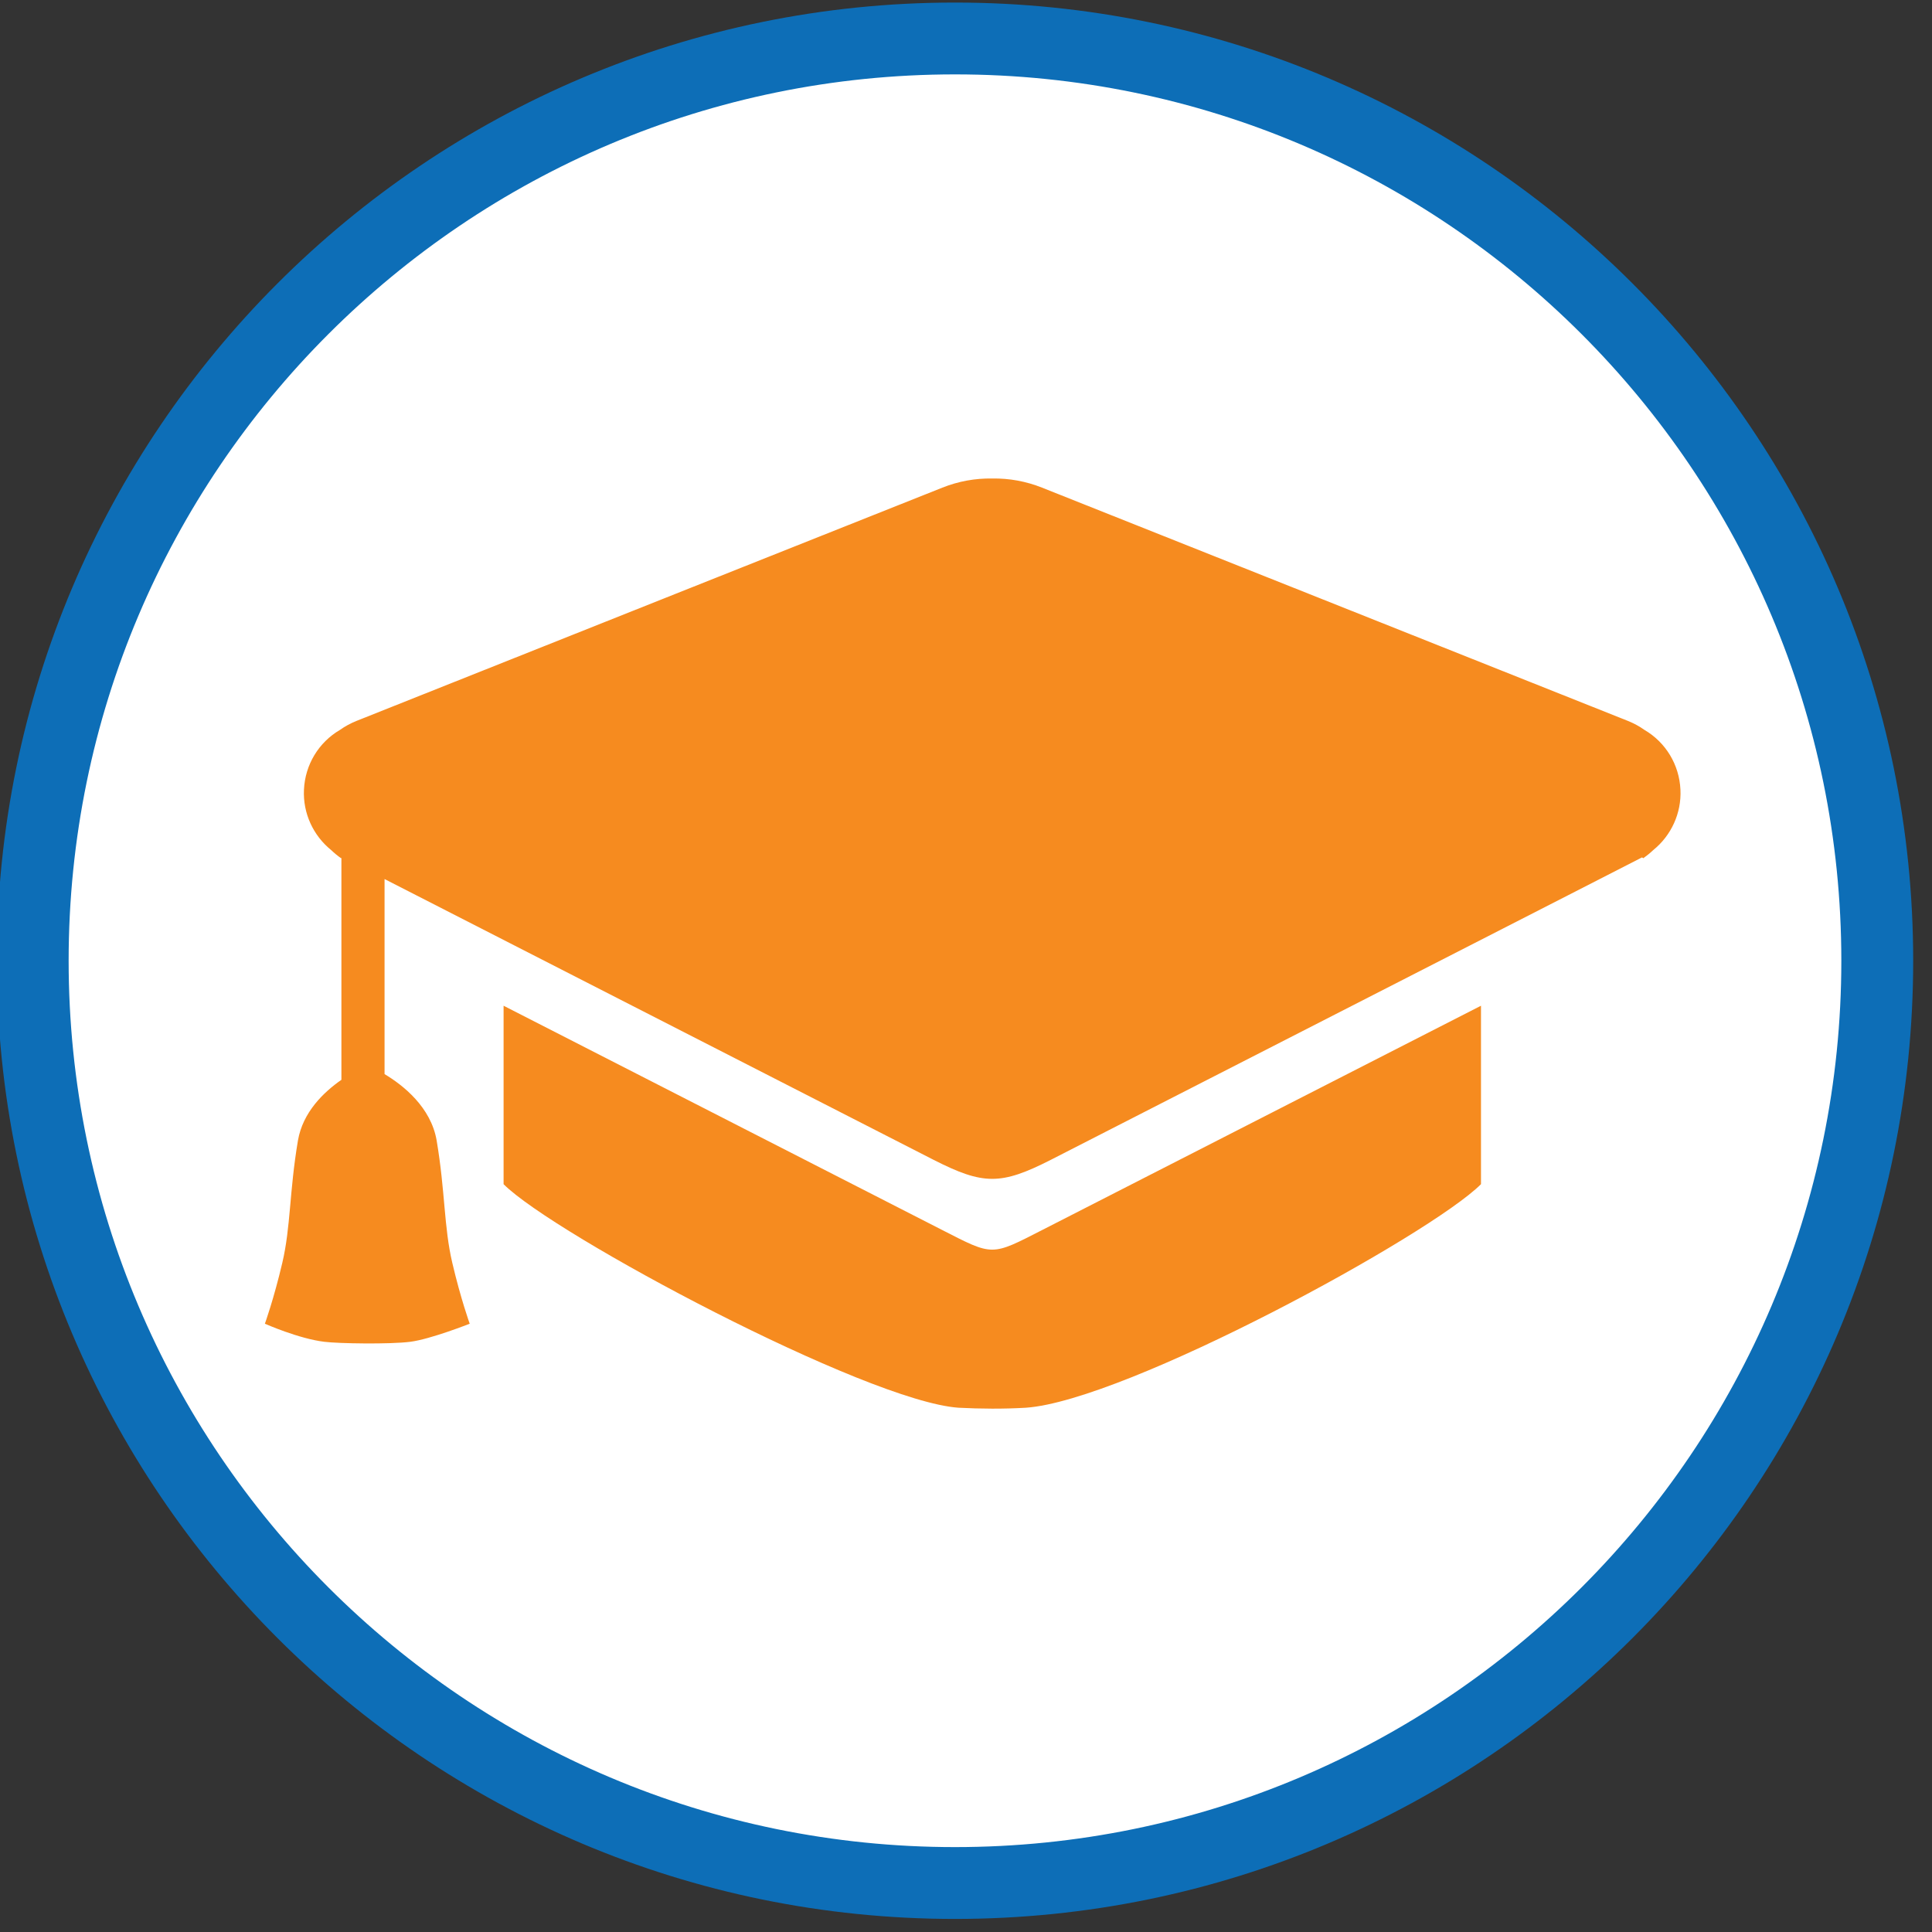
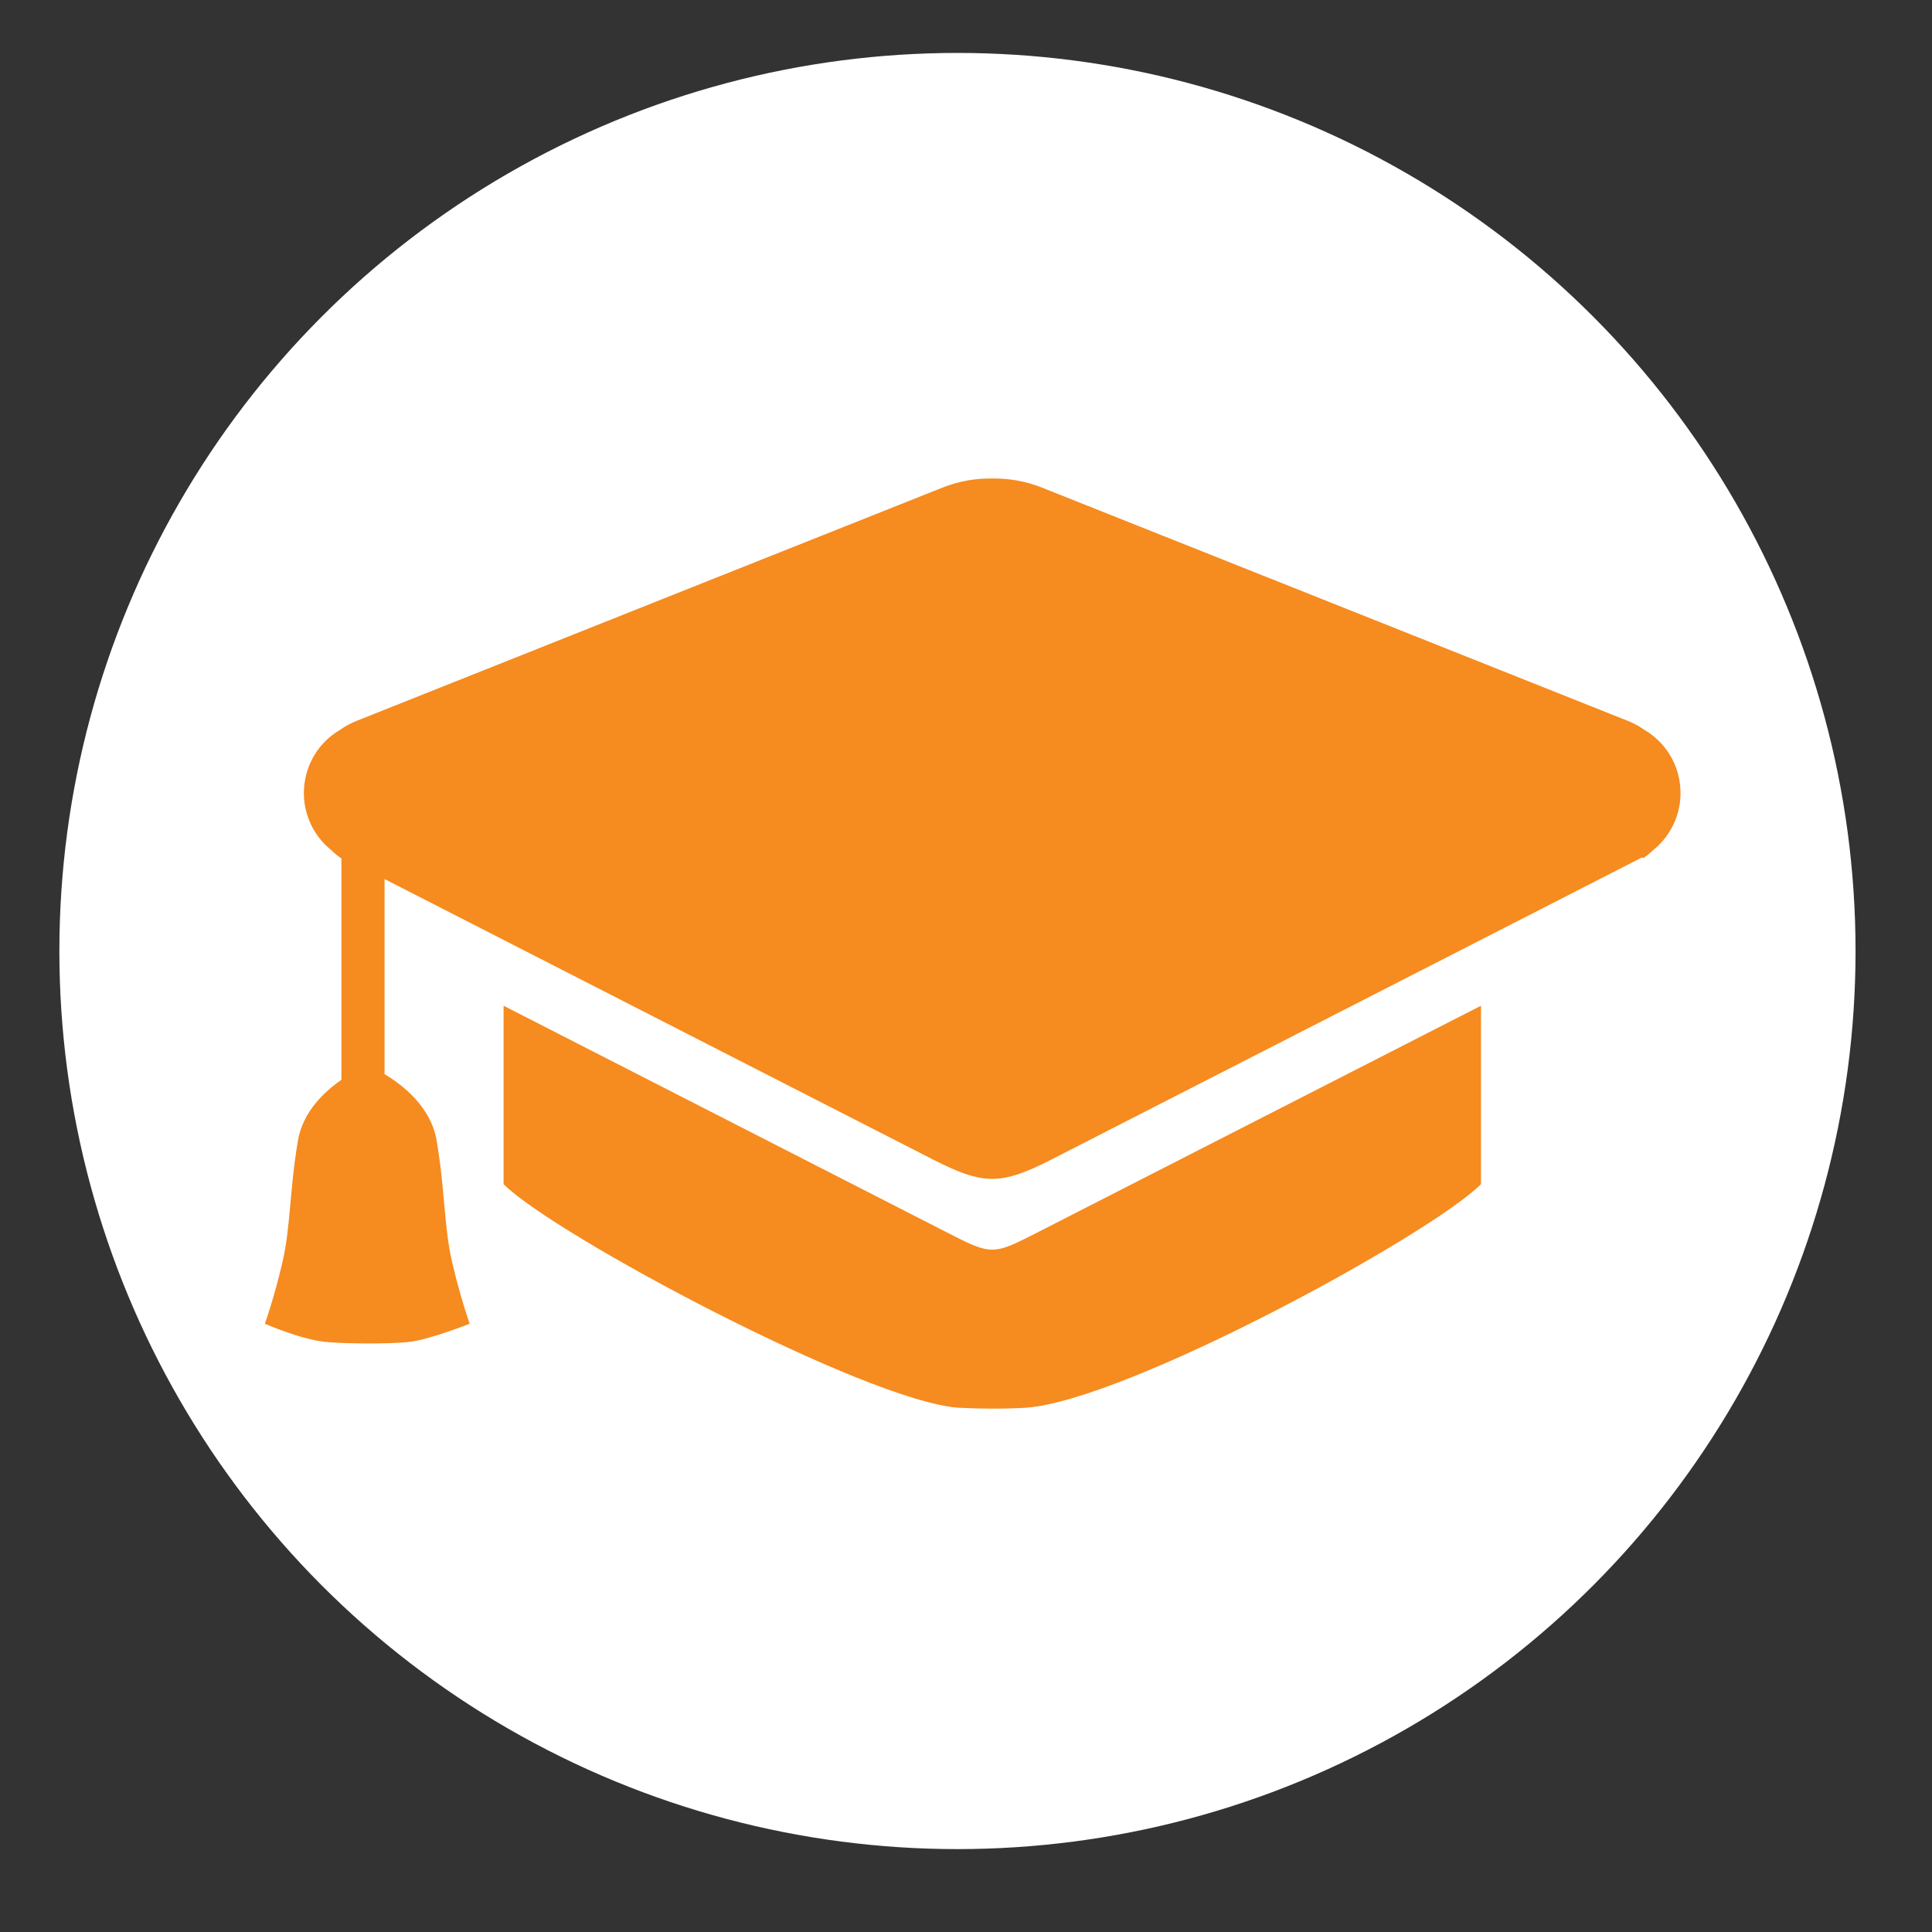
<svg xmlns="http://www.w3.org/2000/svg" width="100%" height="100%" viewBox="0 0 138 138" version="1.1" xml:space="preserve" style="fill-rule:evenodd;clip-rule:evenodd;stroke-linejoin:round;stroke-miterlimit:2;">
  <rect x="0" y="0" width="138" height="138" fill="#333333" stroke="none" />
  <g transform="matrix(1,0,0,1,-5593.34,-5398.05)">
    <g transform="matrix(1,0,0,1,875.655,3105.78)">
      <g transform="matrix(1,0,0,1,-876.655,-3105.78)">
        <circle cx="5662.73" cy="5465.98" r="64.149" style="fill:white;" />
      </g>
    </g>
    <g transform="matrix(1,0,0,1,875.655,3105.78)">
      <g transform="matrix(1.163,0,0,1.163,-1793,-3989.21)">
        <path d="M5657.05,5487.56C5651.38,5487.16 5632.23,5476.95 5629.11,5473.83L5629.11,5462.87C5629.11,5462.87 5629.11,5462.87 5656,5476.62C5659.21,5478.26 5659.03,5478.26 5662.24,5476.62C5689.14,5462.87 5689.14,5462.87 5689.14,5462.87L5689.14,5473.83C5686.02,5476.95 5667.36,5487.13 5661.19,5487.56C5659.81,5487.64 5658.43,5487.63 5657.05,5487.56ZM5659.12,5430.49C5660.16,5430.47 5661.2,5430.66 5662.18,5431.05C5669.15,5433.82 5686.92,5440.9 5698.17,5445.38C5698.54,5445.53 5698.87,5445.71 5699.18,5445.93C5700.48,5446.69 5701.32,5448.06 5701.39,5449.6C5701.46,5451.05 5700.82,5452.42 5699.72,5453.31C5699.53,5453.49 5699.32,5453.66 5699.11,5453.81L5699.03,5453.76C5699.03,5453.76 5699.04,5453.76 5662.71,5472.34C5659.66,5473.89 5658.58,5473.89 5655.53,5472.34C5621.8,5455.09 5621.8,5455.09 5621.8,5455.09L5621.8,5467.07C5622.94,5467.75 5624.65,5469.1 5625,5471.15C5625.53,5474.29 5625.44,5476.45 5625.96,5478.66C5626.48,5480.88 5627.03,5482.4 5627.03,5482.4C5627.03,5482.4 5624.63,5483.35 5623.38,5483.51C5622.13,5483.67 5618.97,5483.62 5618.1,5483.51C5616.52,5483.32 5614.45,5482.4 5614.45,5482.4C5614.45,5482.4 5615,5480.88 5615.52,5478.66C5616.04,5476.45 5615.95,5474.29 5616.48,5471.15C5616.78,5469.4 5618.07,5468.17 5619.15,5467.42L5619.15,5453.79L5619.13,5453.81C5618.91,5453.66 5618.71,5453.49 5618.52,5453.31C5617.42,5452.42 5616.78,5451.05 5616.85,5449.6C5616.92,5448.06 5617.76,5446.69 5619.06,5445.93C5619.37,5445.71 5619.7,5445.53 5620.07,5445.38C5631.32,5440.9 5649.09,5433.82 5656.06,5431.05C5657.04,5430.66 5658.08,5430.47 5659.12,5430.49Z" style="fill:rgb(246,139,31);" />
      </g>
    </g>
    <g transform="matrix(1,0,0,1,875.655,3105.78)">
      <g transform="matrix(0.312,0,0,-0.312,4465.43,2486.76)">
-         <path d="M1027.14,184.049C906.072,184.049 807.777,282.344 807.777,403.415C807.777,524.486 906.072,622.781 1027.14,622.781C1148.21,622.781 1246.51,524.486 1246.51,403.415C1246.51,282.344 1148.21,184.049 1027.14,184.049ZM1027.14,200.495C1139.14,200.495 1230.06,291.42 1230.06,403.415C1230.06,515.41 1139.14,606.335 1027.14,606.335C915.149,606.335 824.223,515.41 824.223,403.415C824.223,291.42 915.149,200.495 1027.14,200.495Z" style="fill:rgb(13,110,183);" />
-       </g>
+         </g>
    </g>
  </g>
</svg>